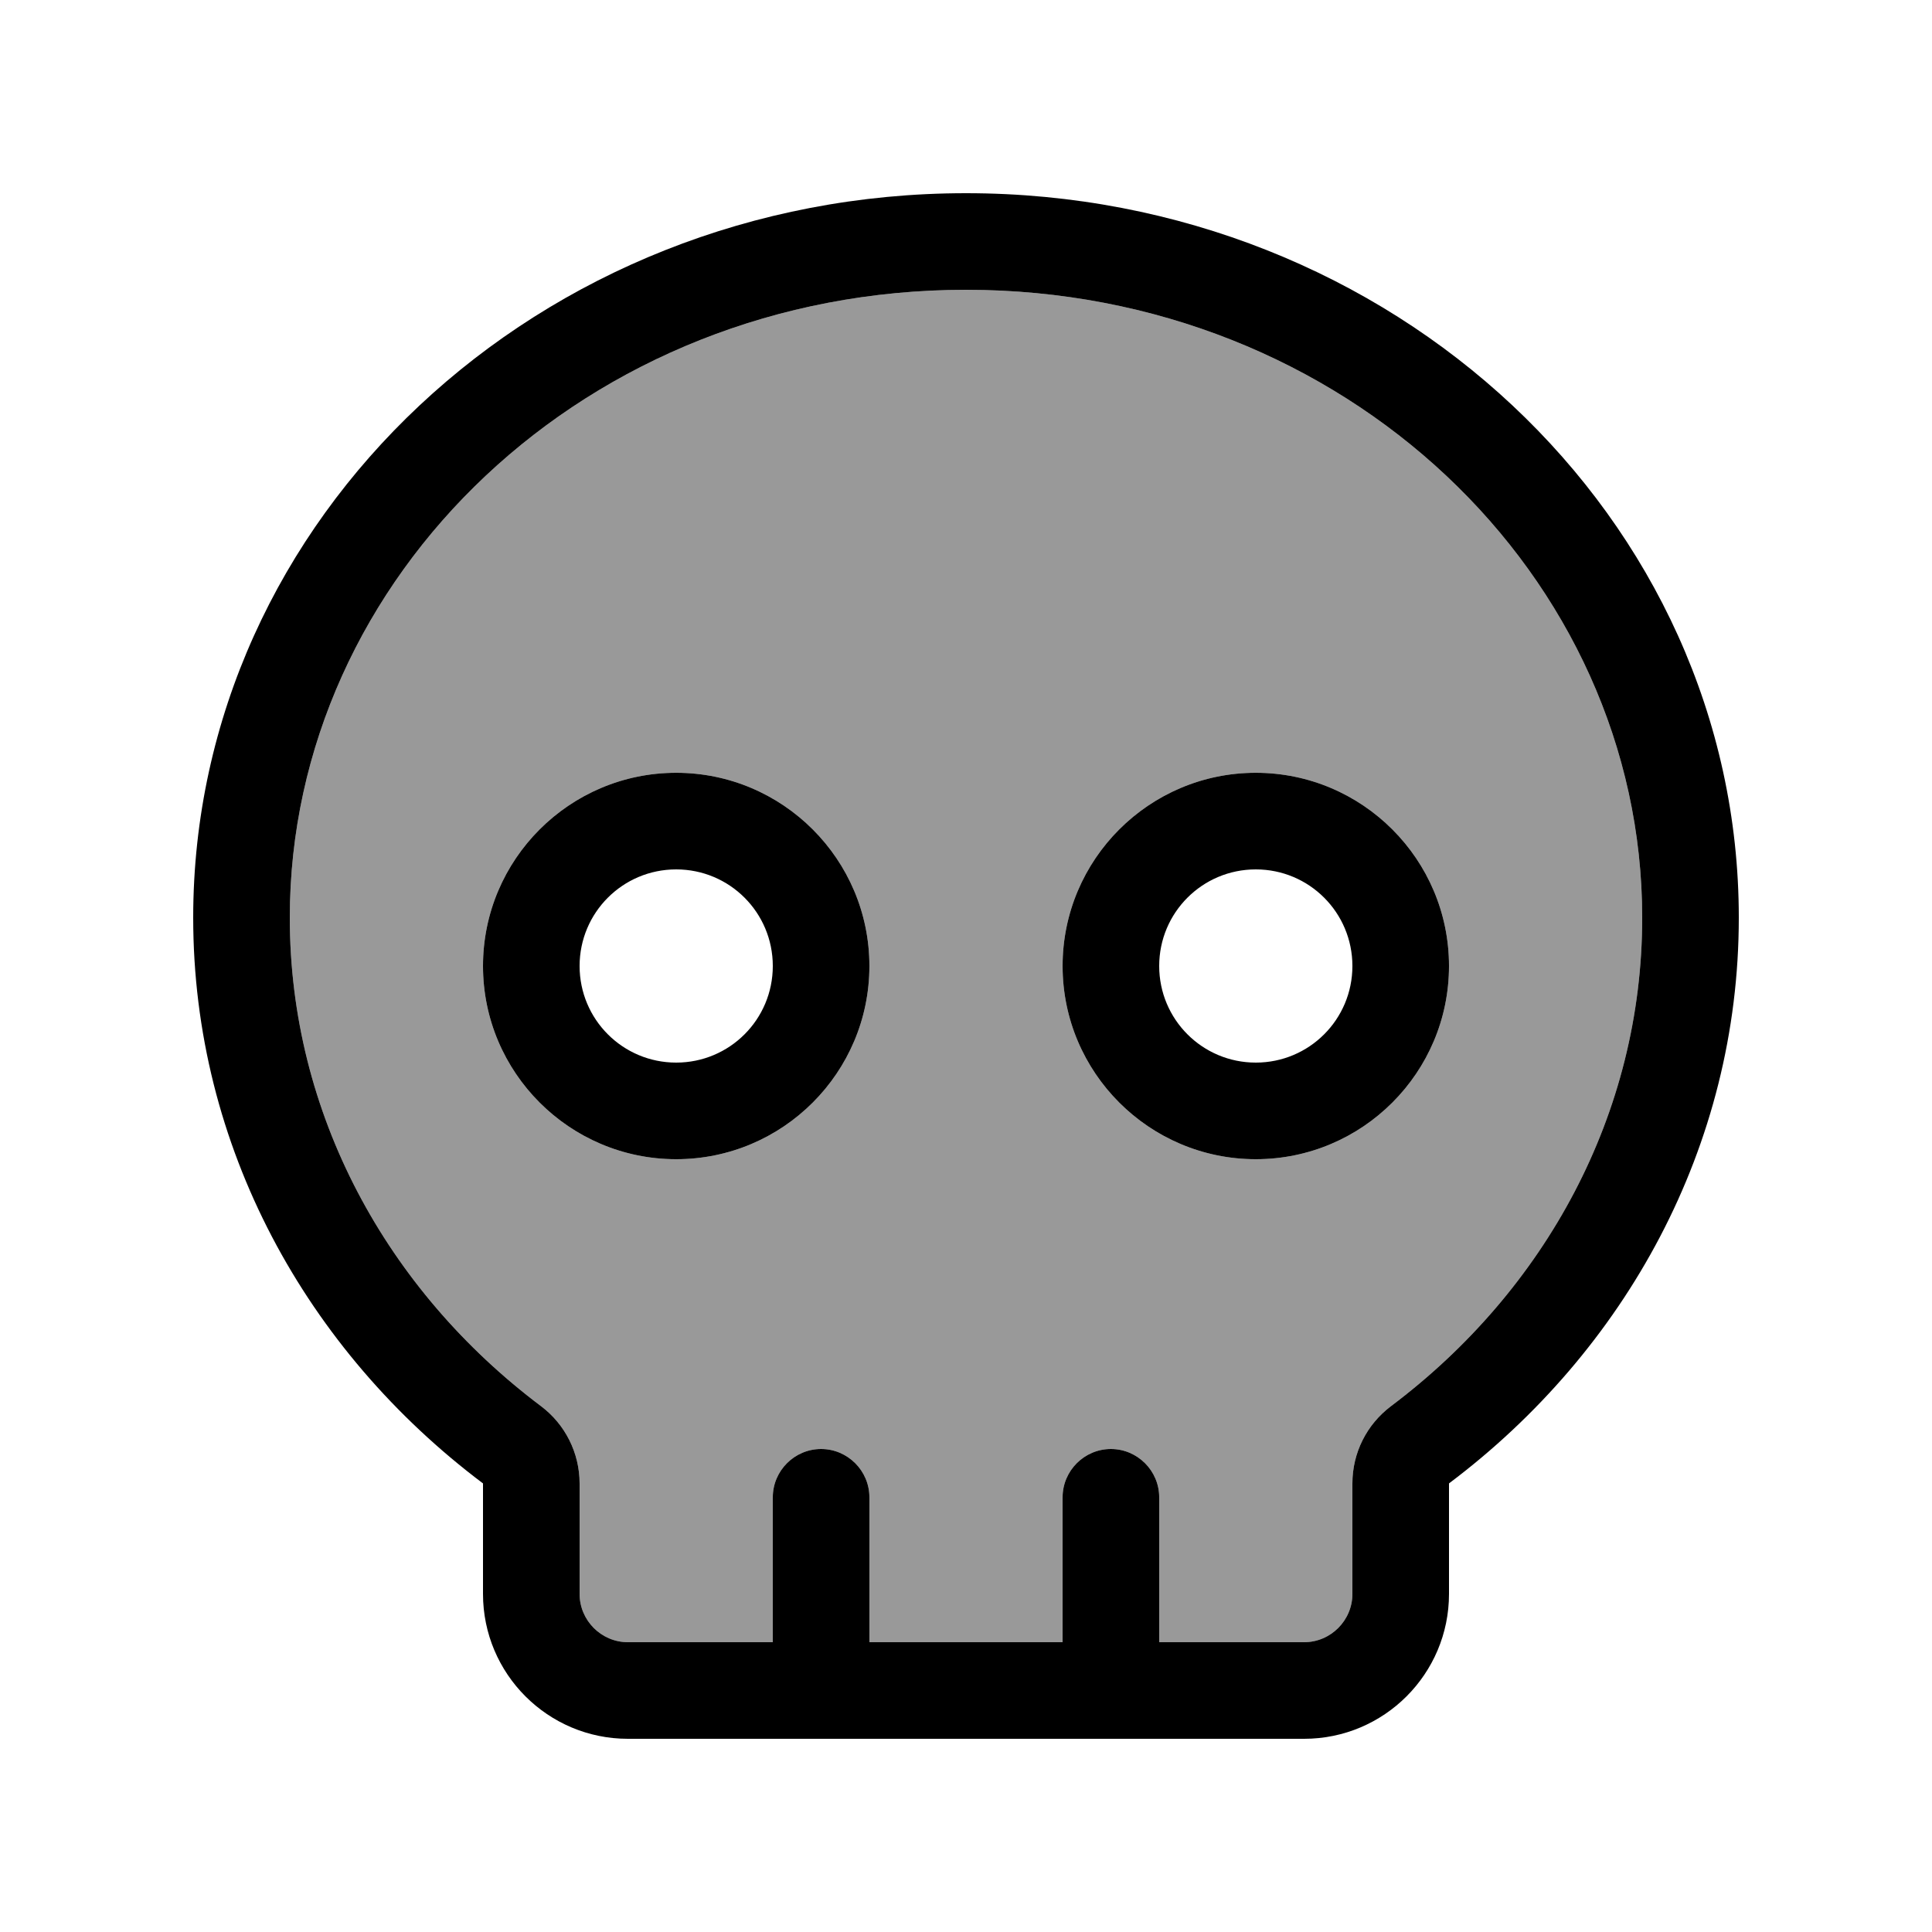
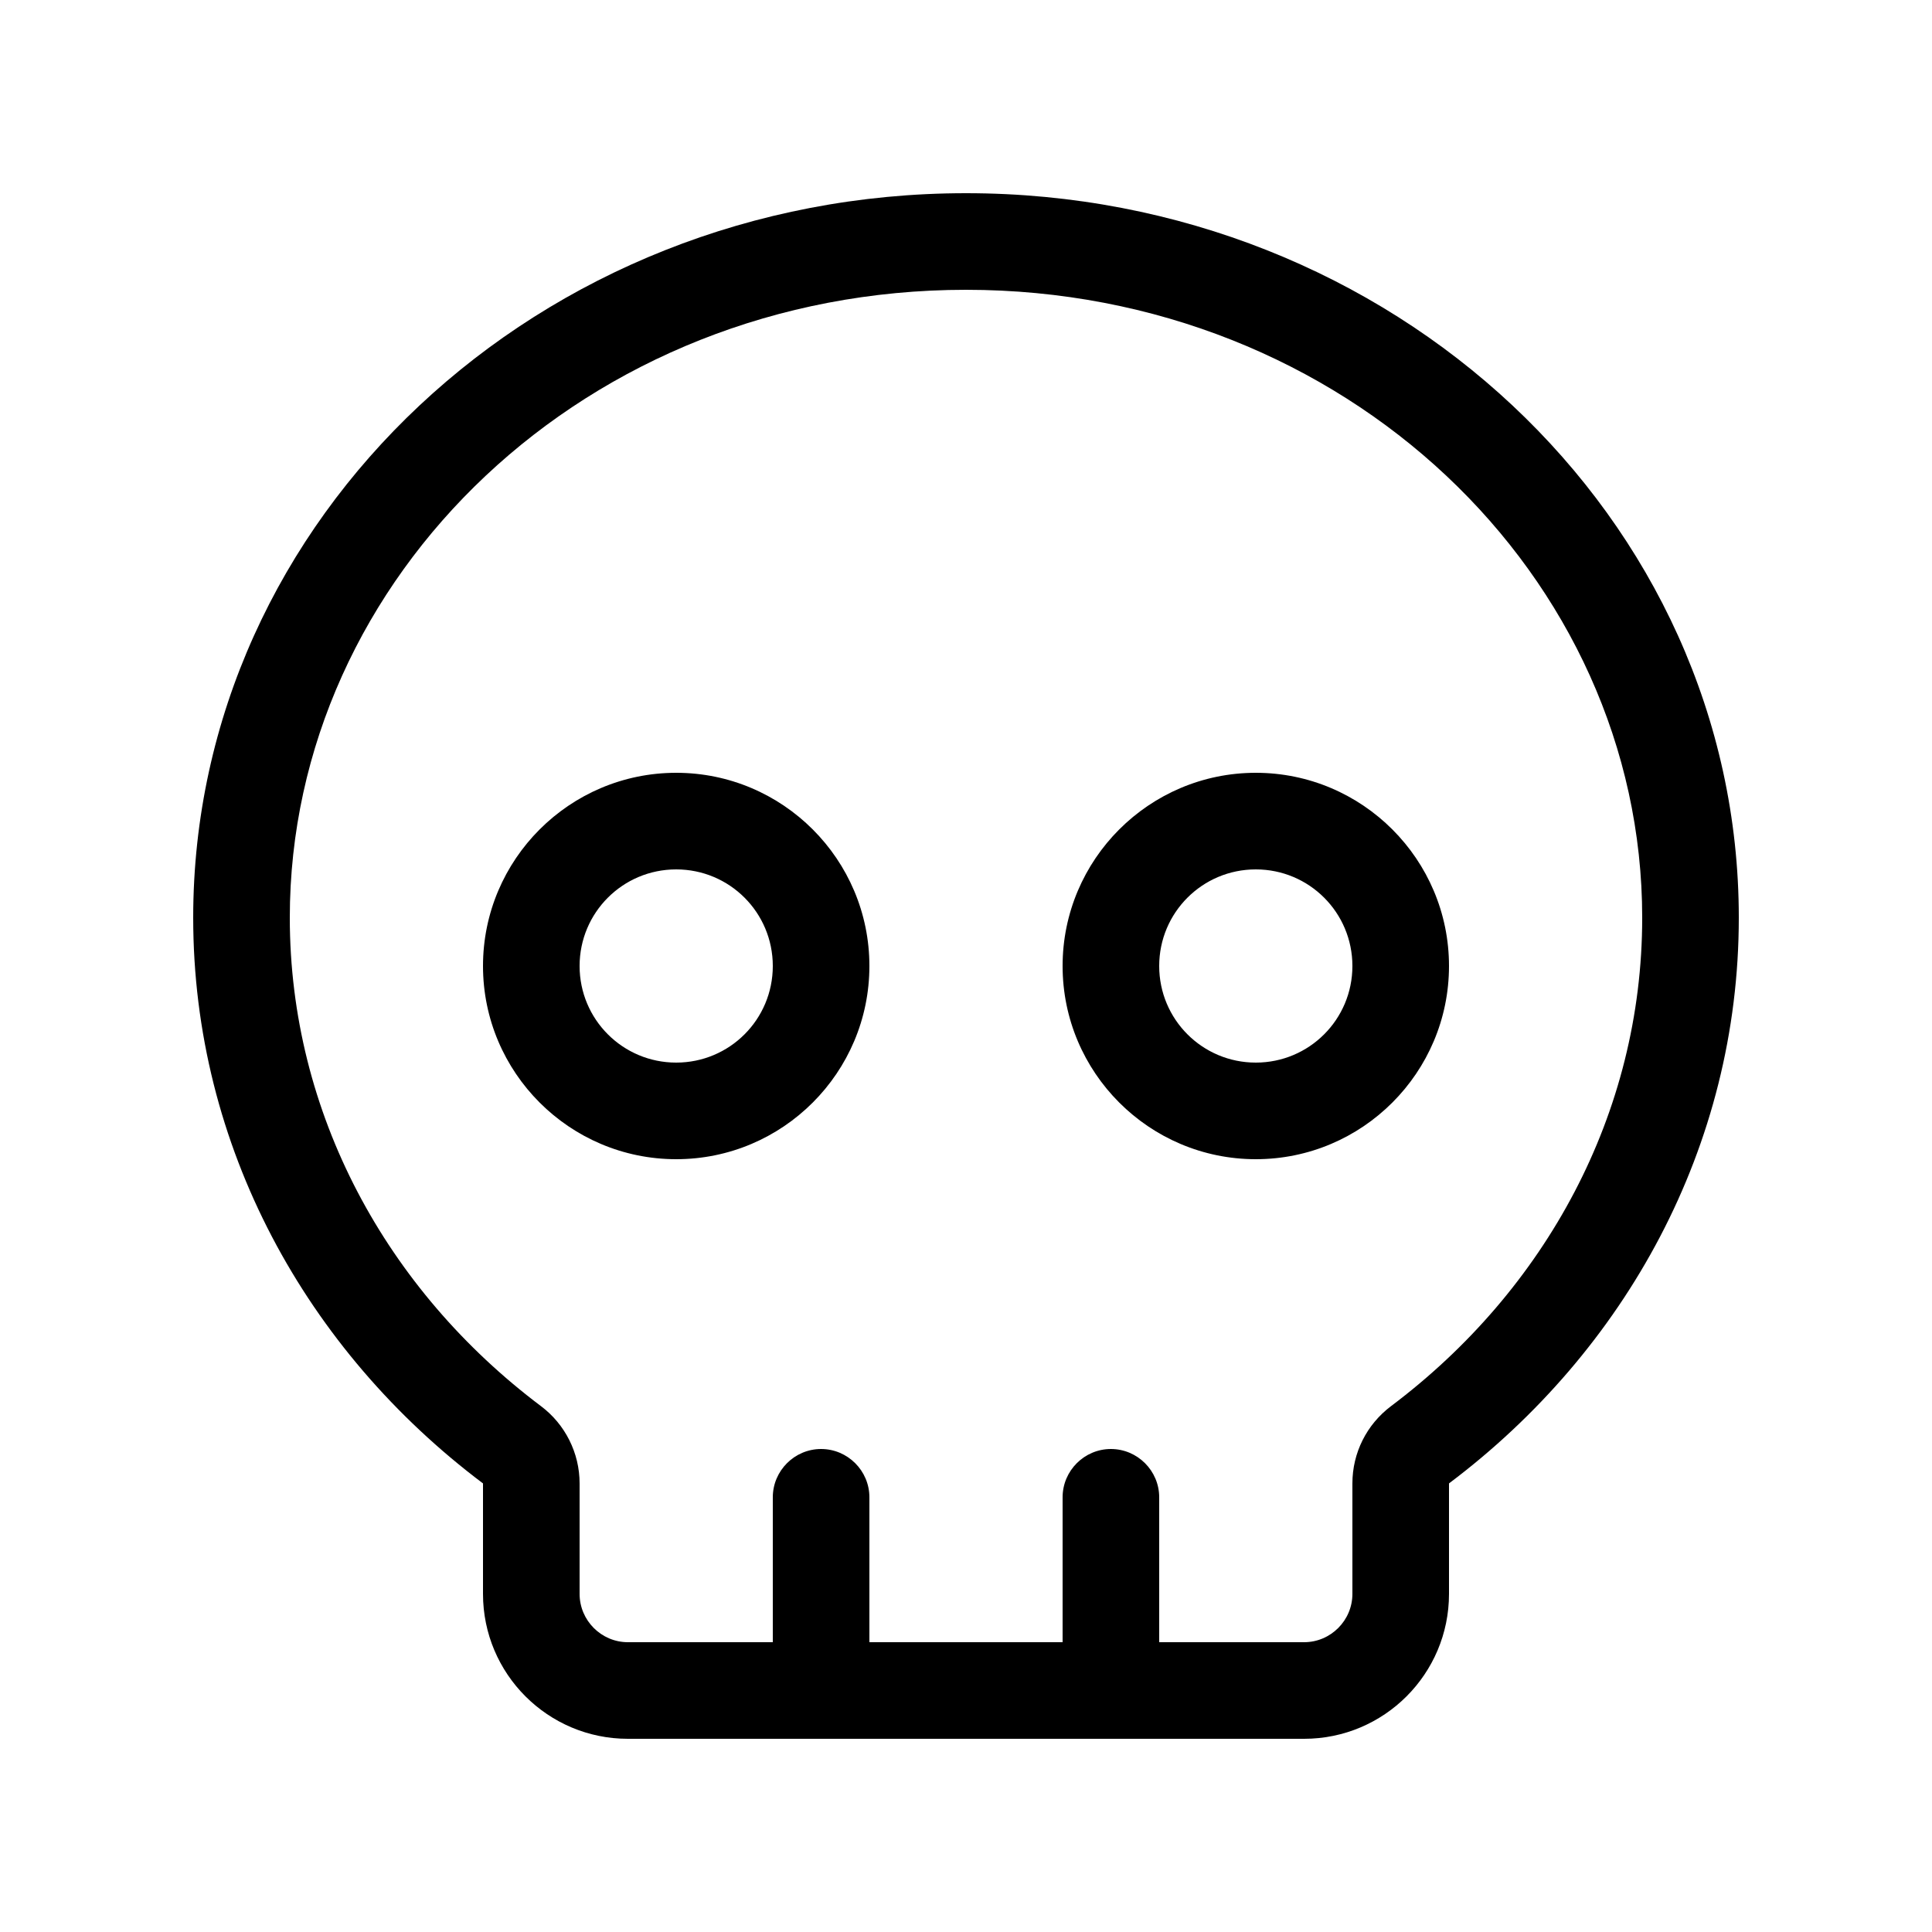
<svg xmlns="http://www.w3.org/2000/svg" viewBox="0 0 640 640">
-   <path opacity=".4" fill="currentColor" d="M96 304C96 368.8 128 427.3 179.2 465.8C187.2 471.8 192 481.3 192 491.4L192 528C192 536.8 199.2 544 208 544L256 544L256 496C256 487.2 263.2 480 272 480C280.8 480 288 487.2 288 496L288 544L352 544L352 496C352 487.2 359.2 480 368 480C376.8 480 384 487.2 384 496L384 544L432 544C440.8 544 448 536.8 448 528L448 491.4C448 481.3 452.7 471.9 460.8 465.8C512 427.3 544 368.9 544 304C544 191 445.7 96 320 96C194.3 96 96 191 96 304zM288 320C288 355.3 259.3 384 224 384C188.7 384 160 355.3 160 320C160 284.7 188.7 256 224 256C259.3 256 288 284.7 288 320zM480 320C480 355.3 451.3 384 416 384C380.7 384 352 355.3 352 320C352 284.7 380.7 256 416 256C451.3 256 480 284.7 480 320z" />
  <path fill="currentColor" d="M448 491.4C448 481.3 452.7 471.9 460.8 465.8C512 427.3 544 368.9 544 304C544 191 445.7 96 320 96C194.3 96 96 191 96 304C96 368.8 128 427.3 179.2 465.8C187.2 471.8 192 481.3 192 491.4L192 528C192 536.8 199.2 544 208 544L256 544L256 496C256 487.2 263.2 480 272 480C280.8 480 288 487.2 288 496L288 544L352 544L352 496C352 487.2 359.2 480 368 480C376.8 480 384 487.2 384 496L384 544L432 544C440.8 544 448 536.8 448 528L448 491.4zM480 491.4L480 528C480 554.5 458.5 576 432 576L208 576C181.5 576 160 554.5 160 528L160 491.4C101.5 447.4 64 379.8 64 304C64 171.5 178.6 64 320 64C461.4 64 576 171.5 576 304C576 379.8 538.5 447.4 480 491.4zM224 352C241.7 352 256 337.7 256 320C256 302.3 241.7 288 224 288C206.3 288 192 302.3 192 320C192 337.7 206.3 352 224 352zM224 256C259.3 256 288 284.7 288 320C288 355.3 259.3 384 224 384C188.7 384 160 355.3 160 320C160 284.7 188.7 256 224 256zM448 320C448 302.3 433.7 288 416 288C398.3 288 384 302.3 384 320C384 337.7 398.3 352 416 352C433.7 352 448 337.7 448 320zM352 320C352 284.7 380.7 256 416 256C451.3 256 480 284.7 480 320C480 355.3 451.3 384 416 384C380.7 384 352 355.3 352 320z" />
</svg>